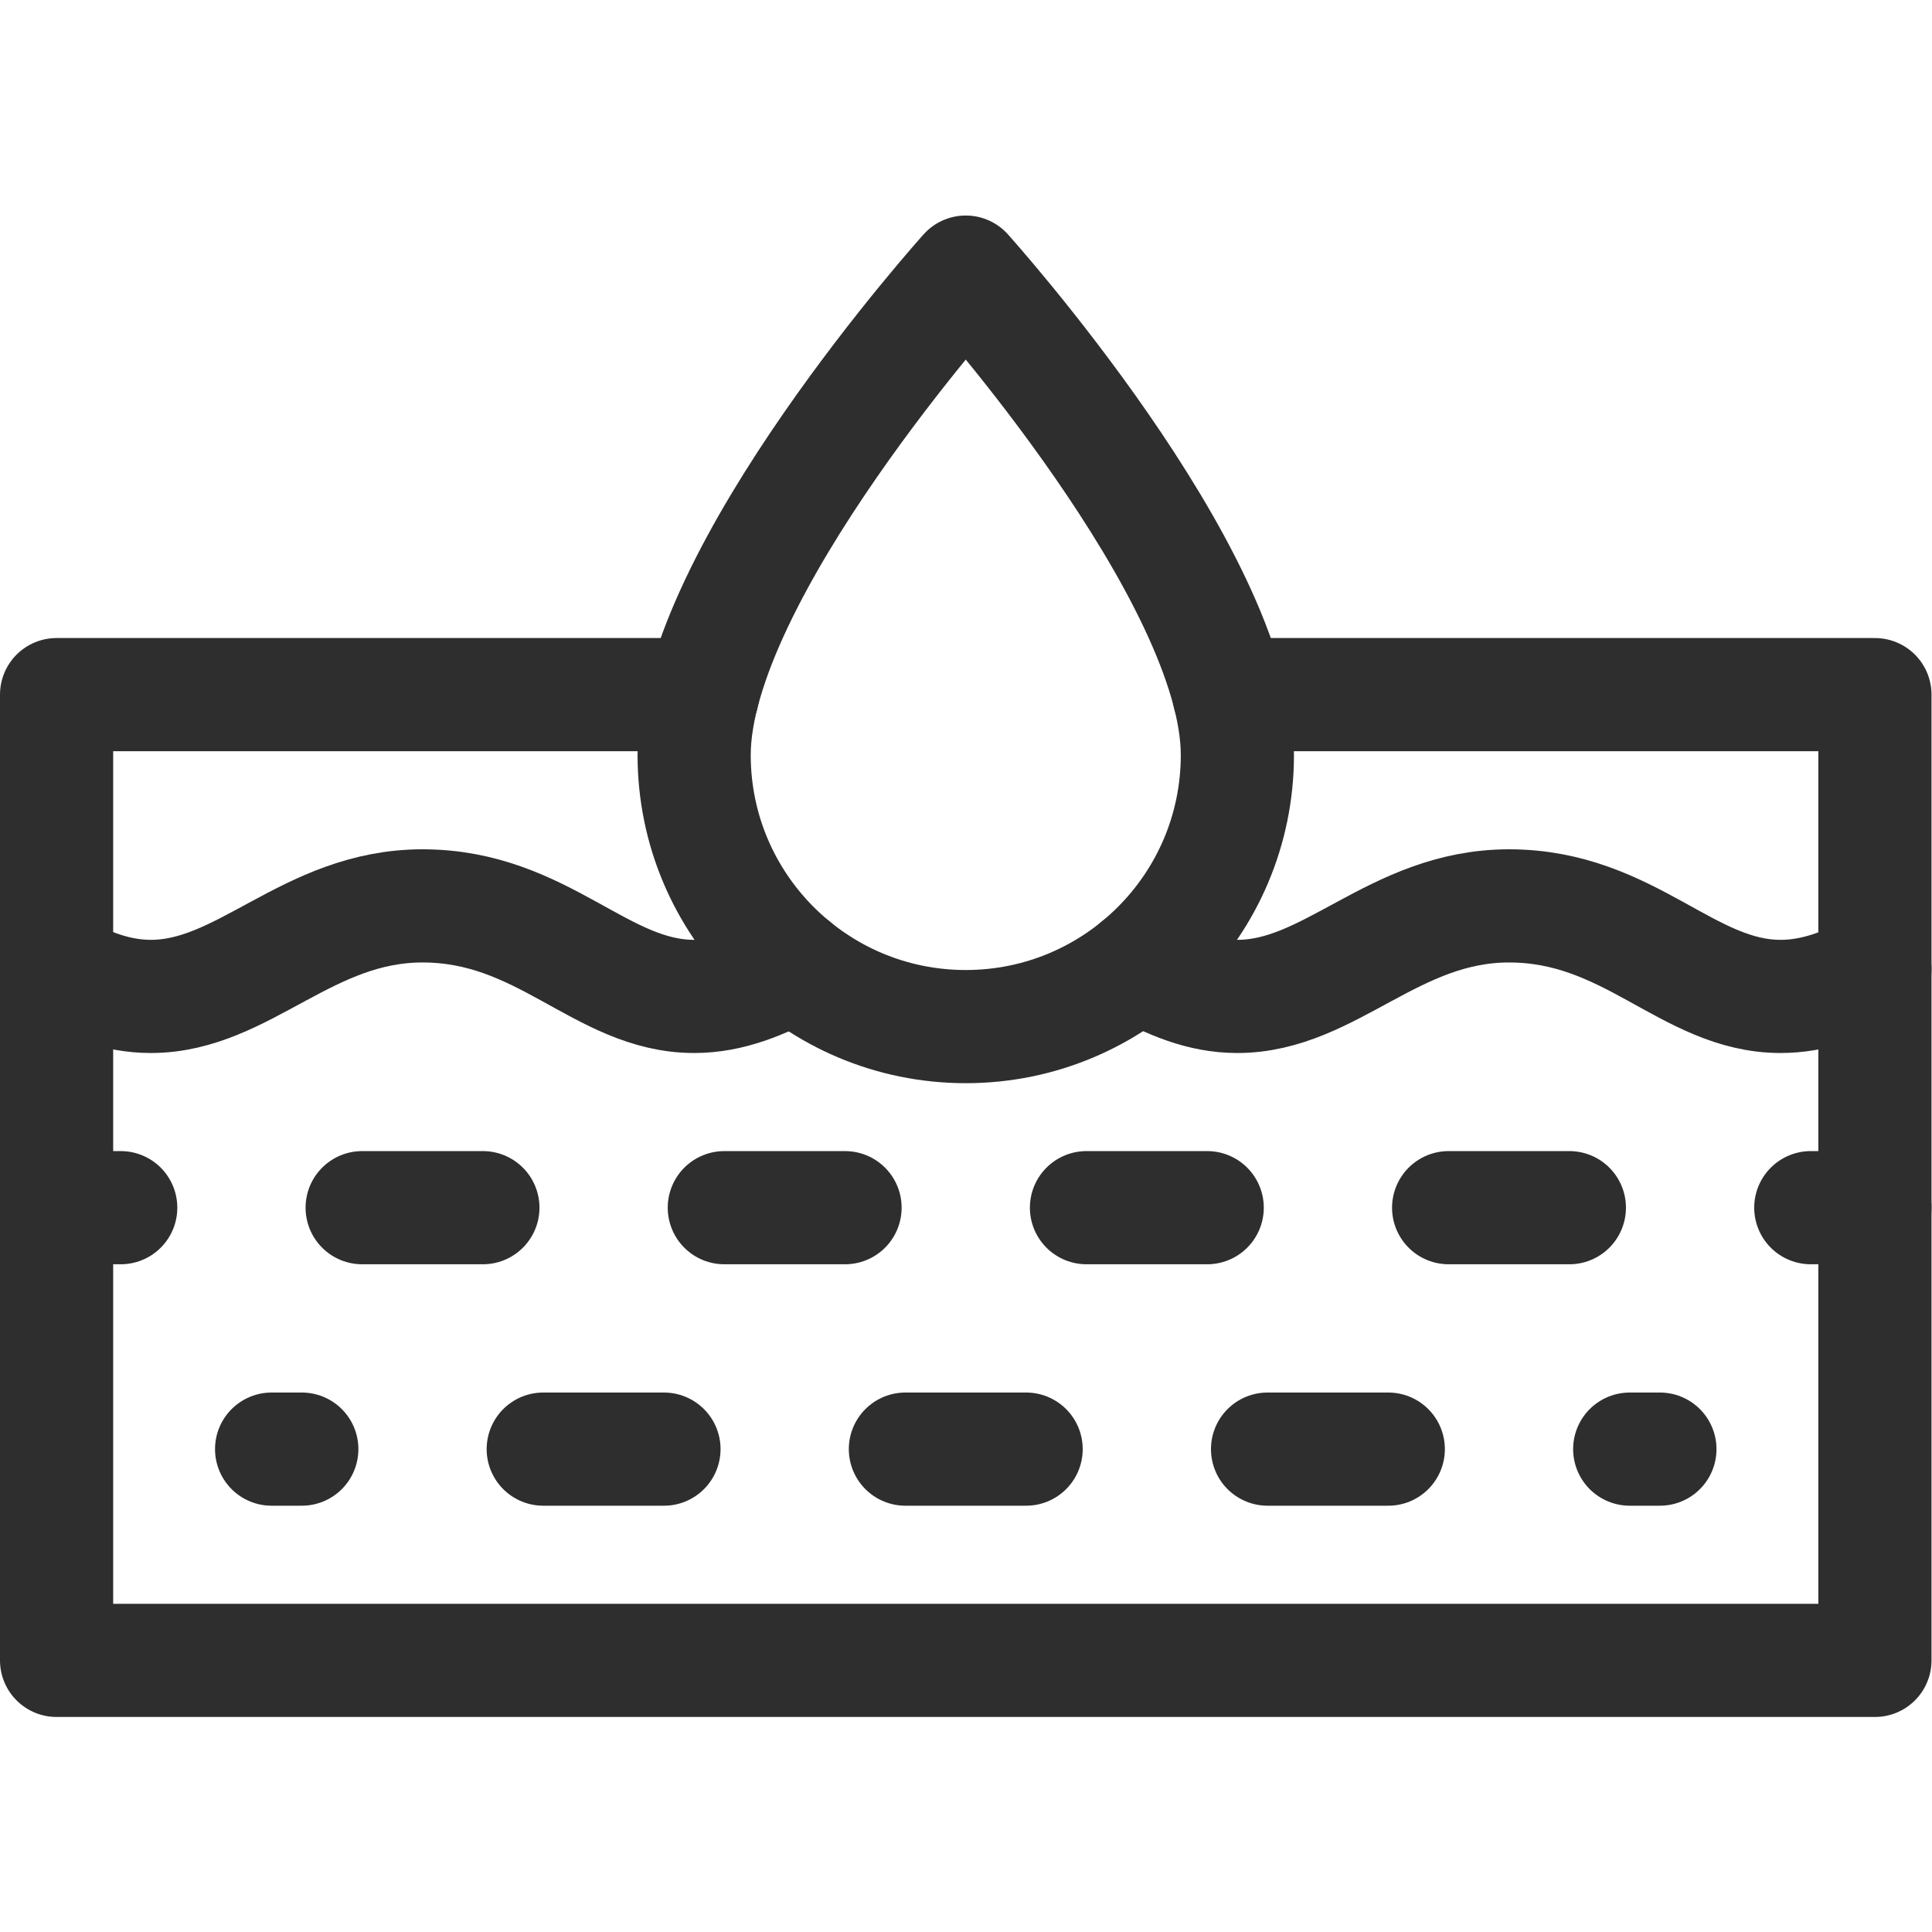
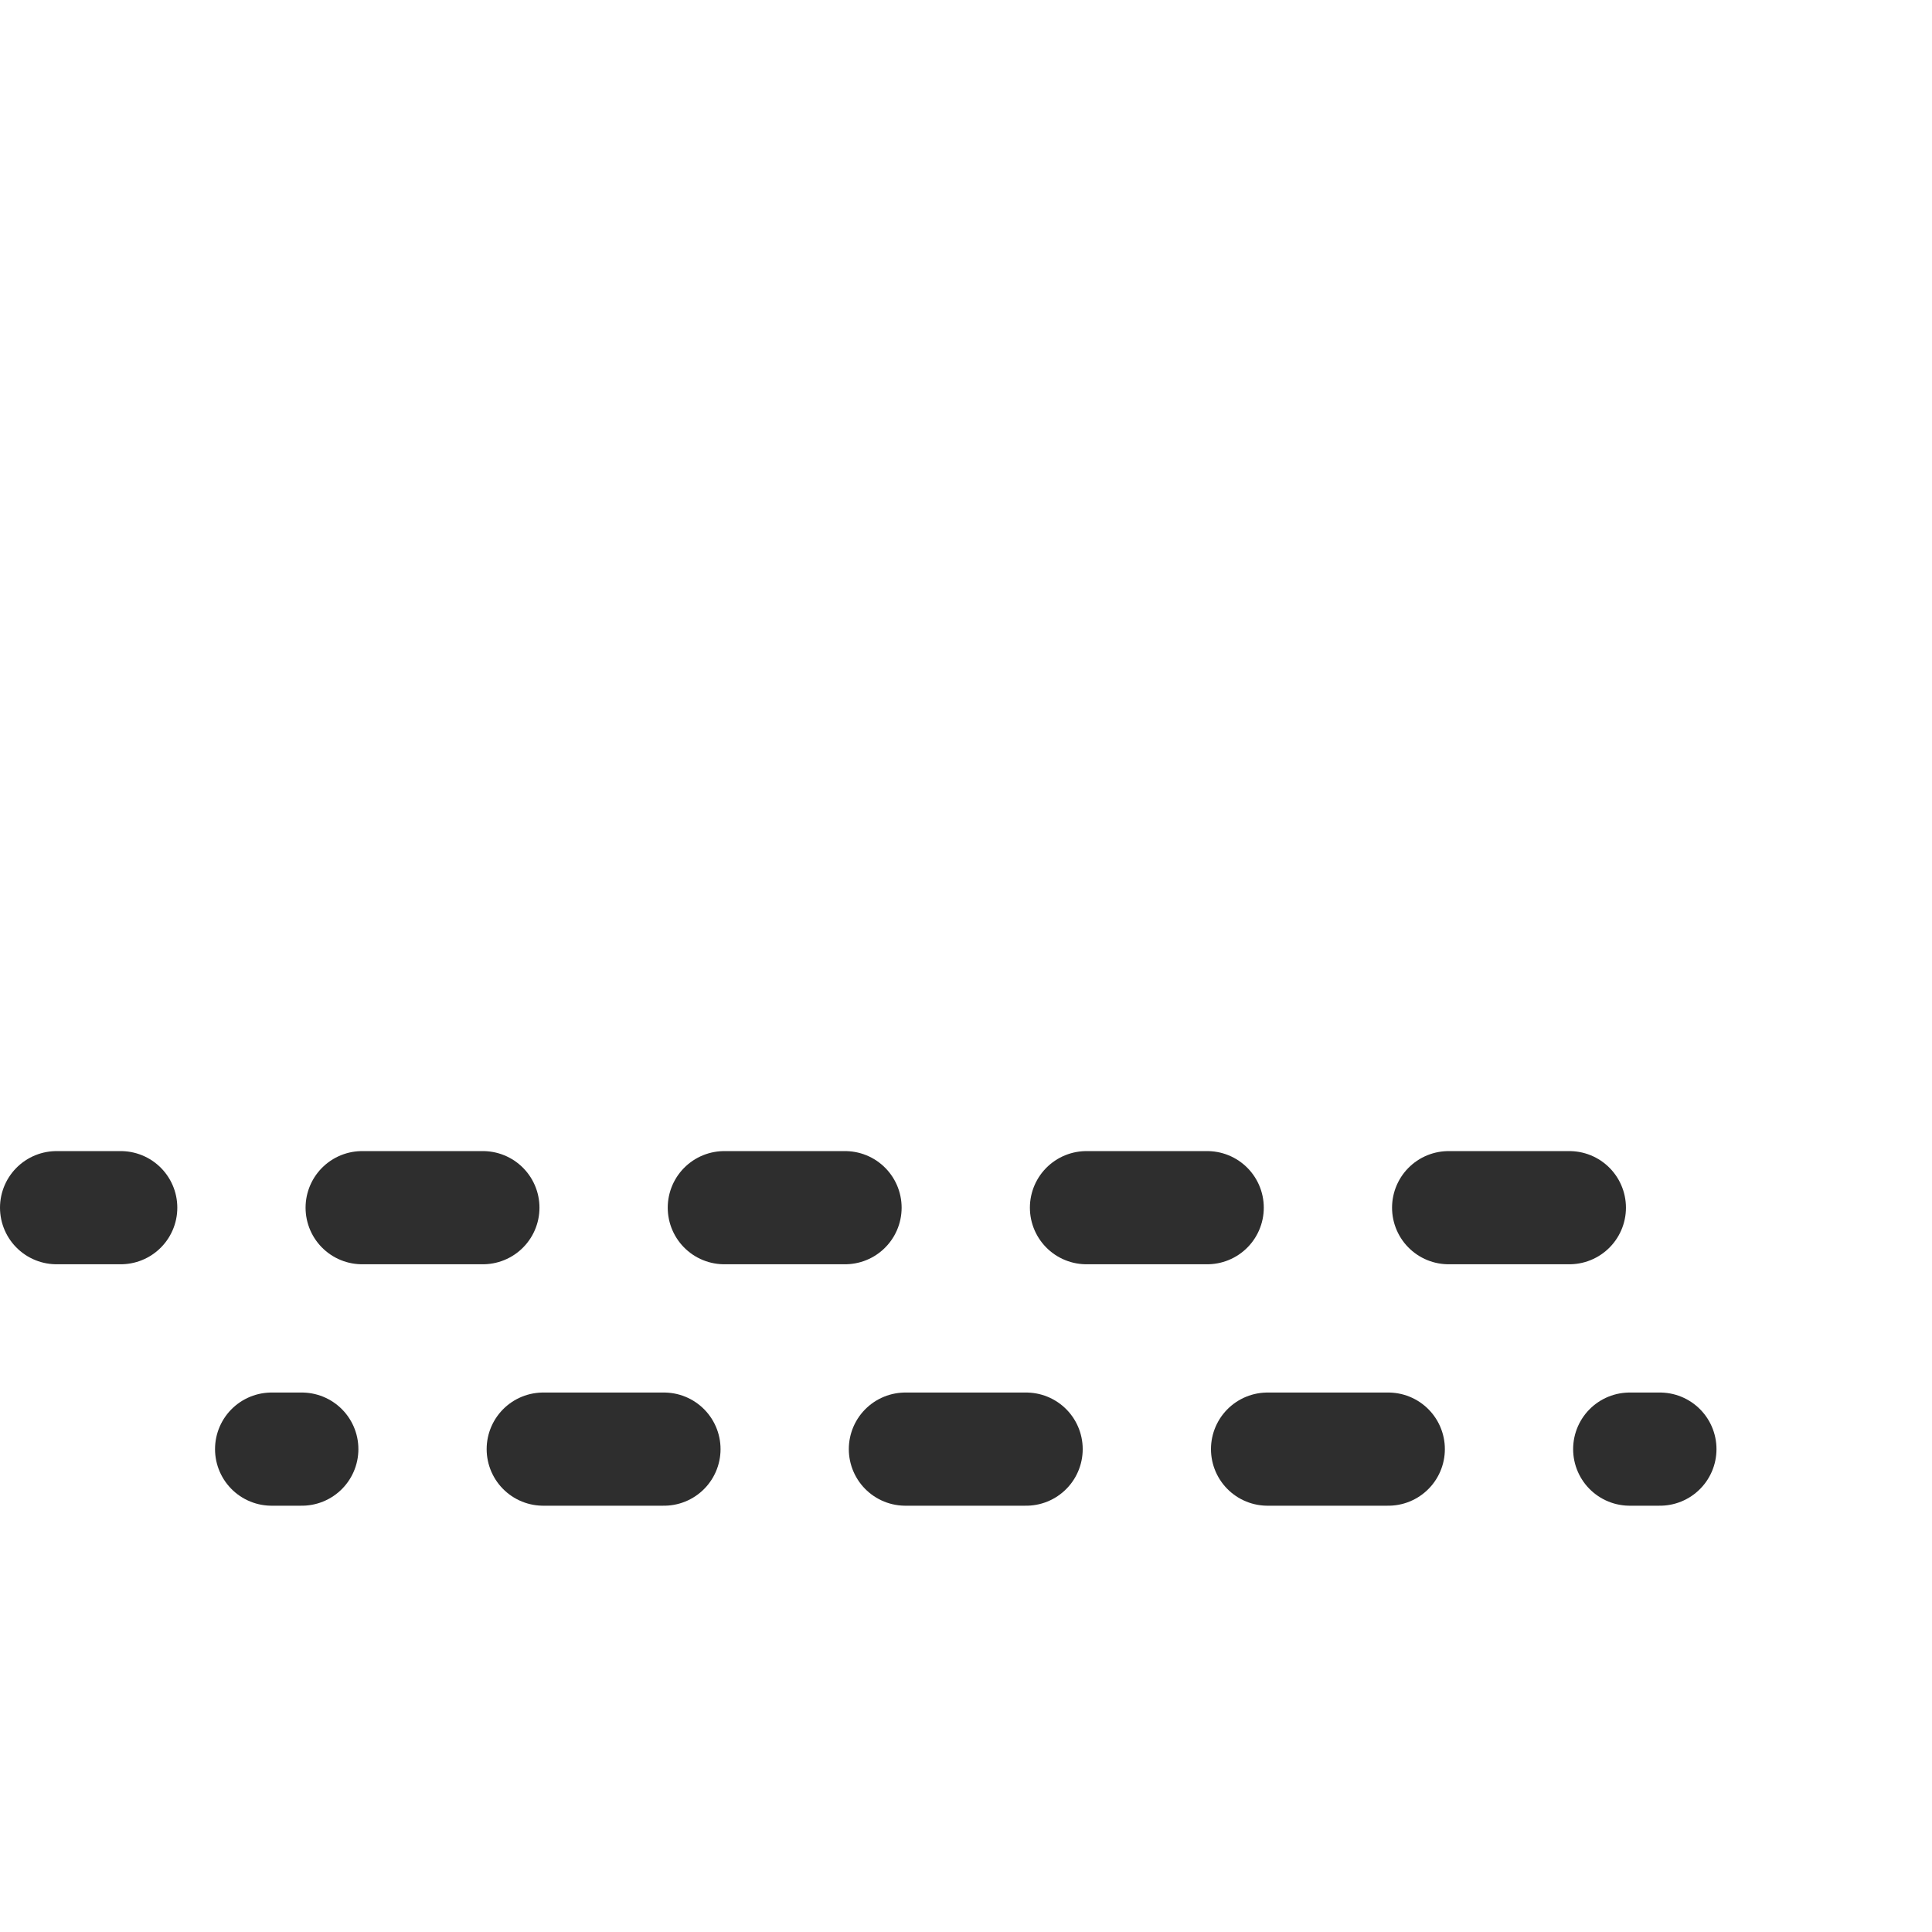
<svg xmlns="http://www.w3.org/2000/svg" version="1.1" id="svg2499" xml:space="preserve" width="300" height="300" viewBox="0 0 682.667 682.667">
  <g width="100%" height="100%" transform="matrix(1,0,0,1,0,0)">
    <defs id="defs2503">
      <clipPath id="clipPath2513">
-         <path d="M 0,512 H 512 V 0 H 0 Z" id="path2511" fill="#2e2e2e" fill-opacity="1" data-original-color="#000000ff" stroke="none" stroke-opacity="1" />
+         <path d="M 0,512 H 512 V 0 H 0 " id="path2511" fill="#2e2e2e" fill-opacity="1" data-original-color="#000000ff" stroke="none" stroke-opacity="1" />
      </clipPath>
      <clipPath id="clipPath2561">
-         <path d="M 0,512 H 512 V 0 H 0 Z" id="path2559" fill="#2e2e2e" fill-opacity="1" data-original-color="#000000ff" stroke="none" stroke-opacity="1" />
-       </clipPath>
+         </clipPath>
    </defs>
    <g id="g2505" transform="matrix(1.333,0,0,-1.333,0,682.667)">
      <g id="g2507">
        <g id="g2509" clip-path="url(#clipPath2513)">
          <g id="g2515" transform="translate(15,192)">
            <path d="M 0,0 H 17" style="stroke-linecap: round; stroke-linejoin: round; stroke-miterlimit: 10; stroke-dasharray: none;" id="path2517" fill="none" fill-opacity="1" stroke="#2e2e2e" stroke-opacity="1" data-original-stroke-color="#000000ff" stroke-width="30" data-original-stroke-width="30" />
          </g>
        </g>
      </g>
      <g id="g2519" transform="translate(72,128)">
        <path d="M 0,0 H 8" style="stroke-linecap: round; stroke-linejoin: round; stroke-miterlimit: 10; stroke-dasharray: none;" id="path2521" fill="none" fill-opacity="1" stroke="#2e2e2e" stroke-opacity="1" data-original-stroke-color="#000000ff" stroke-width="30" data-original-stroke-width="30" />
      </g>
      <g id="g2523" transform="translate(96,192)">
        <path d="M 0,0 H 32" style="stroke-linecap: round; stroke-linejoin: round; stroke-miterlimit: 10; stroke-dasharray: none;" id="path2525" fill="none" fill-opacity="1" stroke="#2e2e2e" stroke-opacity="1" data-original-stroke-color="#000000ff" stroke-width="30" data-original-stroke-width="30" />
      </g>
      <g id="g2527" transform="translate(192,192)">
        <path d="M 0,0 H 32" style="stroke-linecap: round; stroke-linejoin: round; stroke-miterlimit: 10; stroke-dasharray: none;" id="path2529" fill="none" fill-opacity="1" stroke="#2e2e2e" stroke-opacity="1" data-original-stroke-color="#000000ff" stroke-width="30" data-original-stroke-width="30" />
      </g>
      <g id="g2531" transform="translate(288,192)">
        <path d="M 0,0 H 32" style="stroke-linecap: round; stroke-linejoin: round; stroke-miterlimit: 10; stroke-dasharray: none;" id="path2533" fill="none" fill-opacity="1" stroke="#2e2e2e" stroke-opacity="1" data-original-stroke-color="#000000ff" stroke-width="30" data-original-stroke-width="30" />
      </g>
      <g id="g2535" transform="translate(384,192)">
        <path d="M 0,0 H 32" style="stroke-linecap: round; stroke-linejoin: round; stroke-miterlimit: 10; stroke-dasharray: none;" id="path2537" fill="none" fill-opacity="1" stroke="#2e2e2e" stroke-opacity="1" data-original-stroke-color="#000000ff" stroke-width="30" data-original-stroke-width="30" />
      </g>
      <g id="g2539" transform="translate(432,128)">
        <path d="M 0,0 H 8" style="stroke-linecap: round; stroke-linejoin: round; stroke-miterlimit: 10; stroke-dasharray: none;" id="path2541" fill="none" fill-opacity="1" stroke="#2e2e2e" stroke-opacity="1" data-original-stroke-color="#000000ff" stroke-width="30" data-original-stroke-width="30" />
      </g>
      <g id="g2543" transform="translate(144,128)">
        <path d="M 0,0 H 32" style="stroke-linecap: round; stroke-linejoin: round; stroke-miterlimit: 10; stroke-dasharray: none;" id="path2545" fill="none" fill-opacity="1" stroke="#2e2e2e" stroke-opacity="1" data-original-stroke-color="#000000ff" stroke-width="30" data-original-stroke-width="30" />
      </g>
      <g id="g2547" transform="translate(240,128)">
        <path d="M 0,0 H 32" style="stroke-linecap: round; stroke-linejoin: round; stroke-miterlimit: 10; stroke-dasharray: none;" id="path2549" fill="none" fill-opacity="1" stroke="#2e2e2e" stroke-opacity="1" data-original-stroke-color="#000000ff" stroke-width="30" data-original-stroke-width="30" />
      </g>
      <g id="g2551" transform="translate(336,128)">
        <path d="M 0,0 H 32" style="stroke-linecap: round; stroke-linejoin: round; stroke-miterlimit: 10; stroke-dasharray: none;" id="path2553" fill="none" fill-opacity="1" stroke="#2e2e2e" stroke-opacity="1" data-original-stroke-color="#000000ff" stroke-width="30" data-original-stroke-width="30" />
      </g>
      <g id="g2555">
        <g id="g2557" clip-path="url(#clipPath2561)">
          <g id="g2563" transform="translate(480,192)">
            <path d="M 0,0 H 17" style="stroke-linecap: round; stroke-linejoin: round; stroke-miterlimit: 10; stroke-dasharray: none;" id="path2565" fill="none" fill-opacity="1" stroke="#2e2e2e" stroke-opacity="1" data-original-stroke-color="#000000ff" stroke-width="30" data-original-stroke-width="30" />
          </g>
          <g id="g2567" transform="translate(186.21,328)">
            <path d="m 0,0 h -171.21 v -256 h 482 V 0 H 139.579" style="stroke-linecap: round; stroke-linejoin: round; stroke-miterlimit: 10; stroke-dasharray: none;" id="path2569" fill="none" fill-opacity="1" stroke="#2e2e2e" stroke-opacity="1" data-original-stroke-color="#000000ff" stroke-width="30" data-original-stroke-width="30" />
          </g>
          <g id="g2571" transform="translate(210.59,256.131)">
            <path d="m 0,0 c -8.53,-4.471 -16.96,-8.131 -26.59,-8.131 -24.66,0 -40,24 -72,24 -30.5,0 -47.34,-24 -72,-24 -9.18,0 -17.07,3.32 -25,7.5" style="stroke-linecap: round; stroke-linejoin: round; stroke-miterlimit: 10; stroke-dasharray: none;" id="path2573" fill="none" fill-opacity="1" stroke="#2e2e2e" stroke-opacity="1" data-original-stroke-color="#000000ff" stroke-width="30" data-original-stroke-width="30" />
          </g>
          <g id="g2575" transform="translate(497,255.3)">
            <path d="m 0,0 c -7.99,-4.079 -15.97,-7.3 -25,-7.3 -24.66,0 -40,24 -72,24 -30.5,0 -47.34,-24 -72,-24 -9.73,0 -18.01,3.74 -26.43,8.26" style="stroke-linecap: round; stroke-linejoin: round; stroke-miterlimit: 10; stroke-dasharray: none;" id="path2577" fill="none" fill-opacity="1" stroke="#2e2e2e" stroke-opacity="1" data-original-stroke-color="#000000ff" stroke-width="30" data-original-stroke-width="30" />
          </g>
          <g id="g2579" transform="translate(328,312)">
            <path d="m 0,0 c 0,-39.765 -32.235,-72 -72,-72 -39.765,0 -72,32.235 -72,72 0,48 72,128 72,128 0,0 72,-80 72,-128 z" style="stroke-linecap: round; stroke-linejoin: round; stroke-miterlimit: 10; stroke-dasharray: none;" id="path2581" fill="none" fill-opacity="1" stroke="#2e2e2e" stroke-opacity="1" data-original-stroke-color="#000000ff" stroke-width="30" data-original-stroke-width="30" />
          </g>
        </g>
      </g>
    </g>
  </g>
</svg>